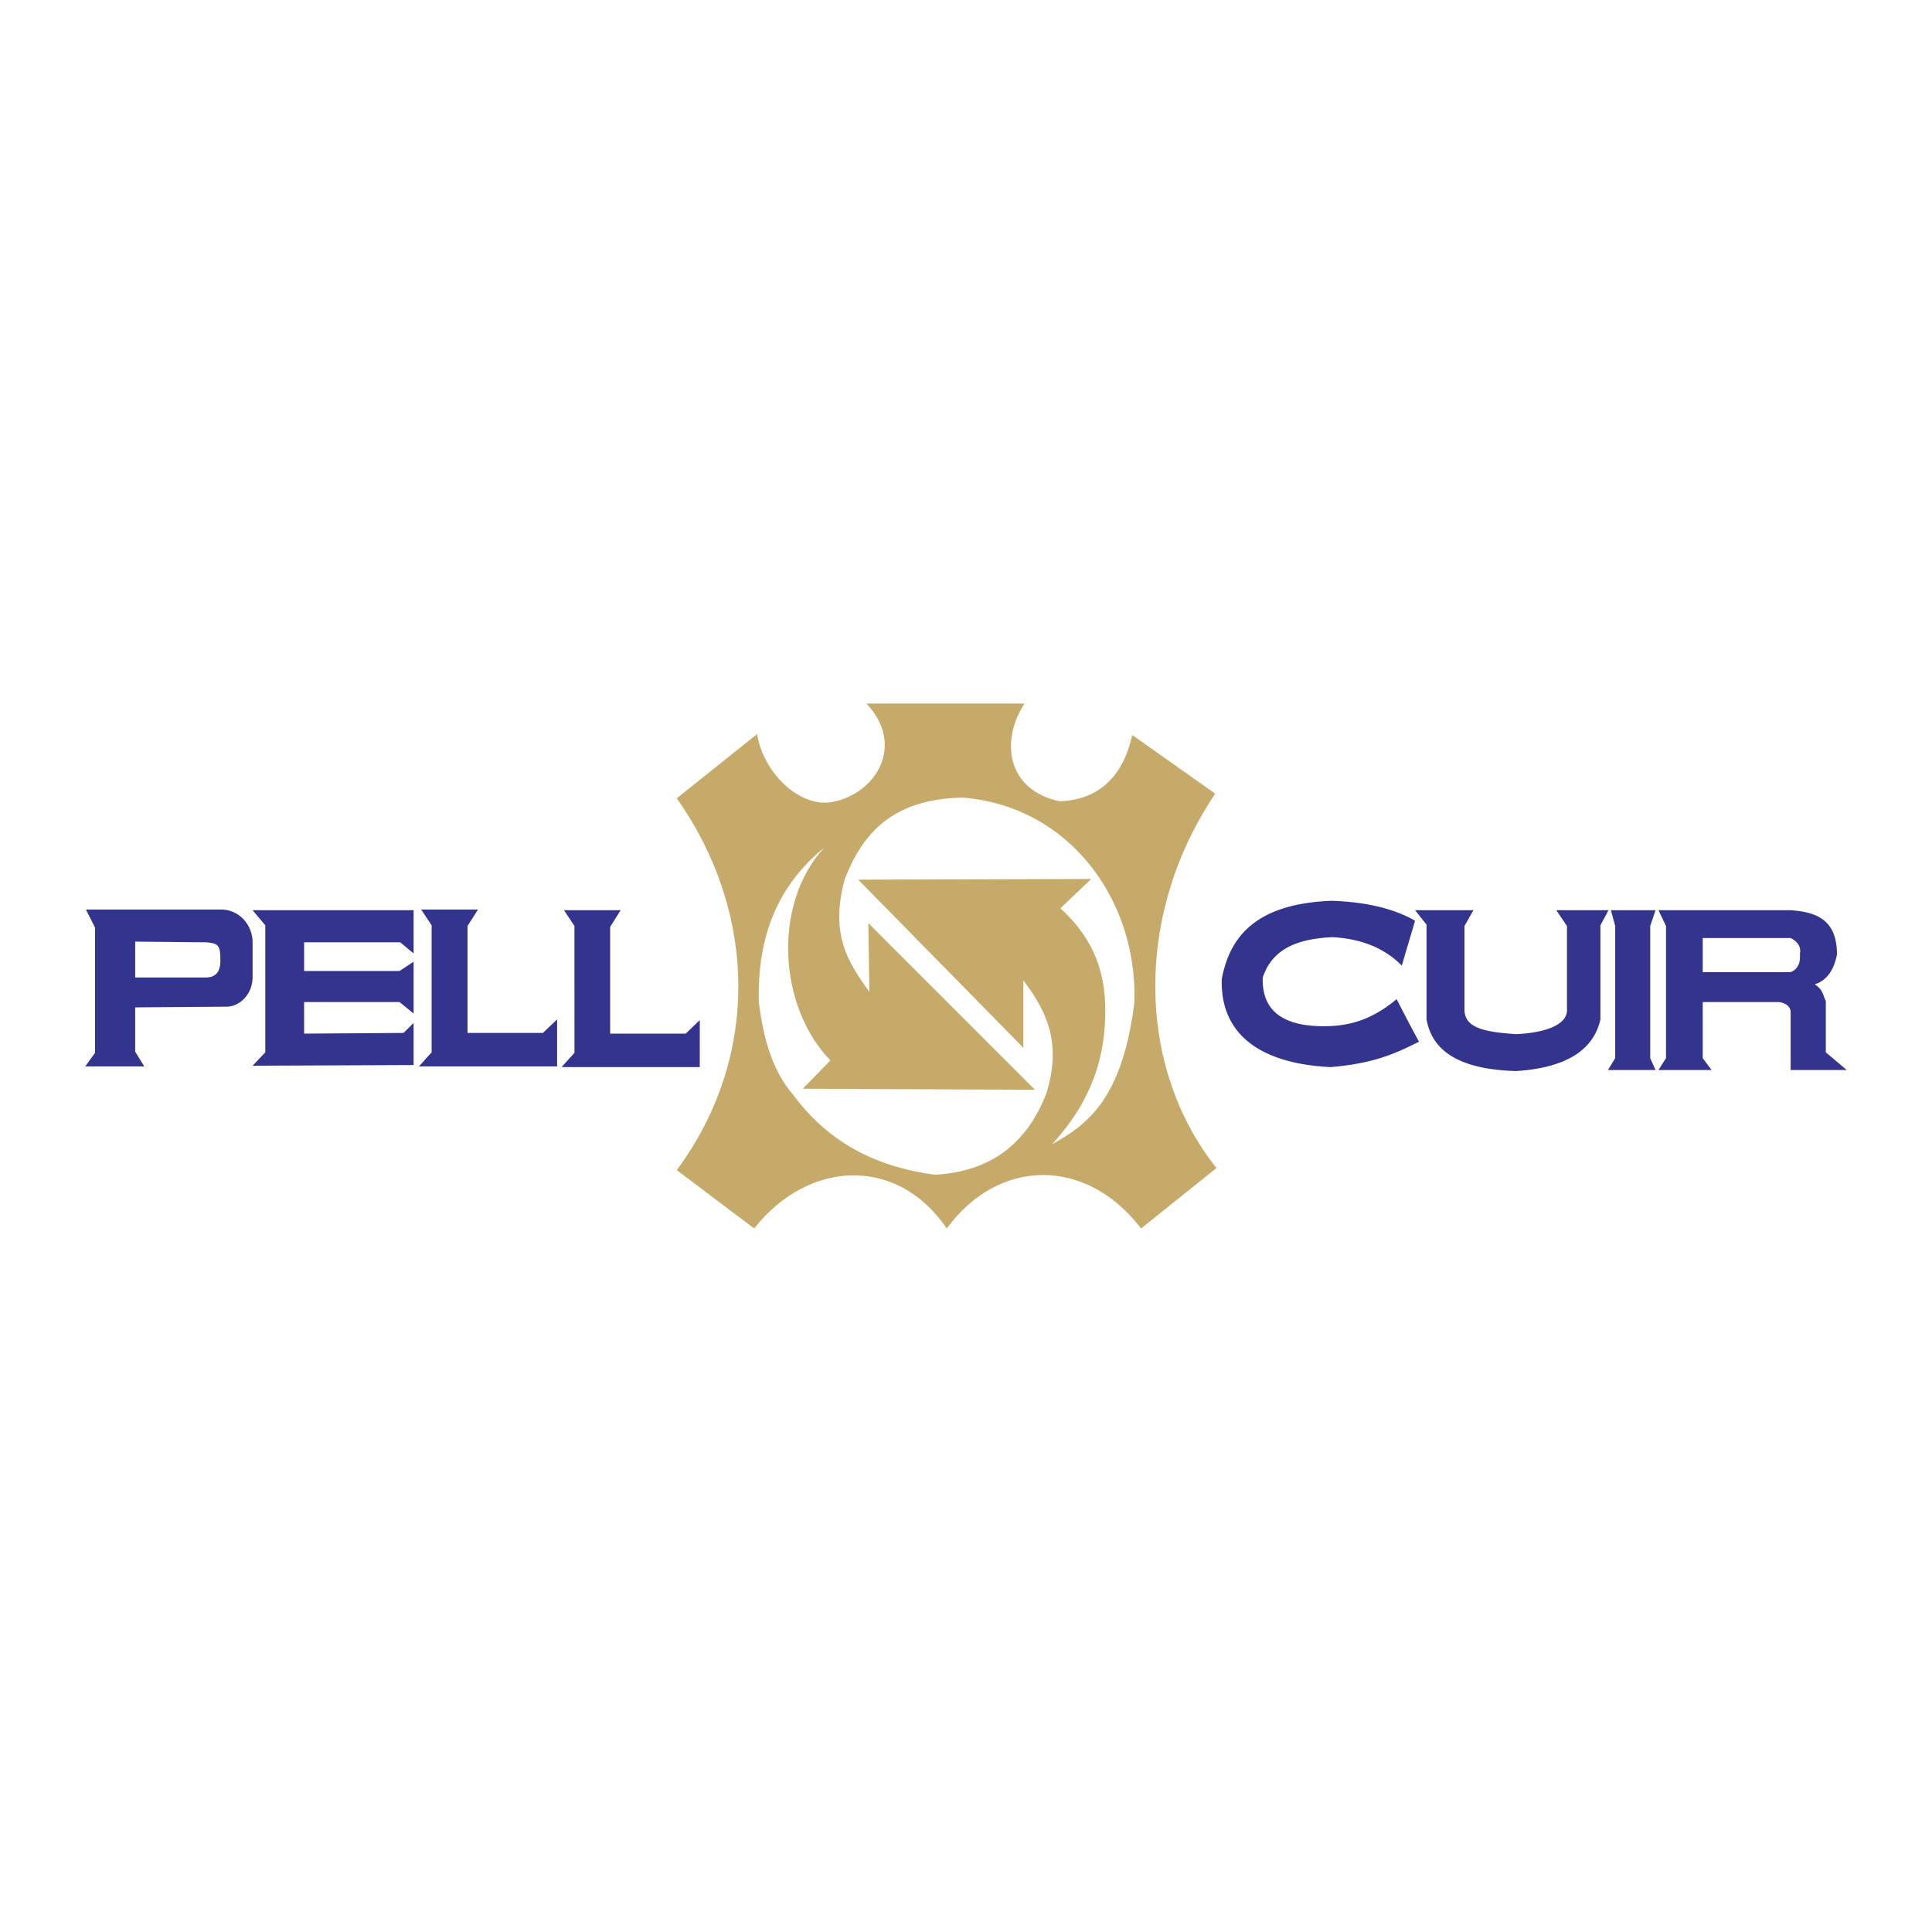
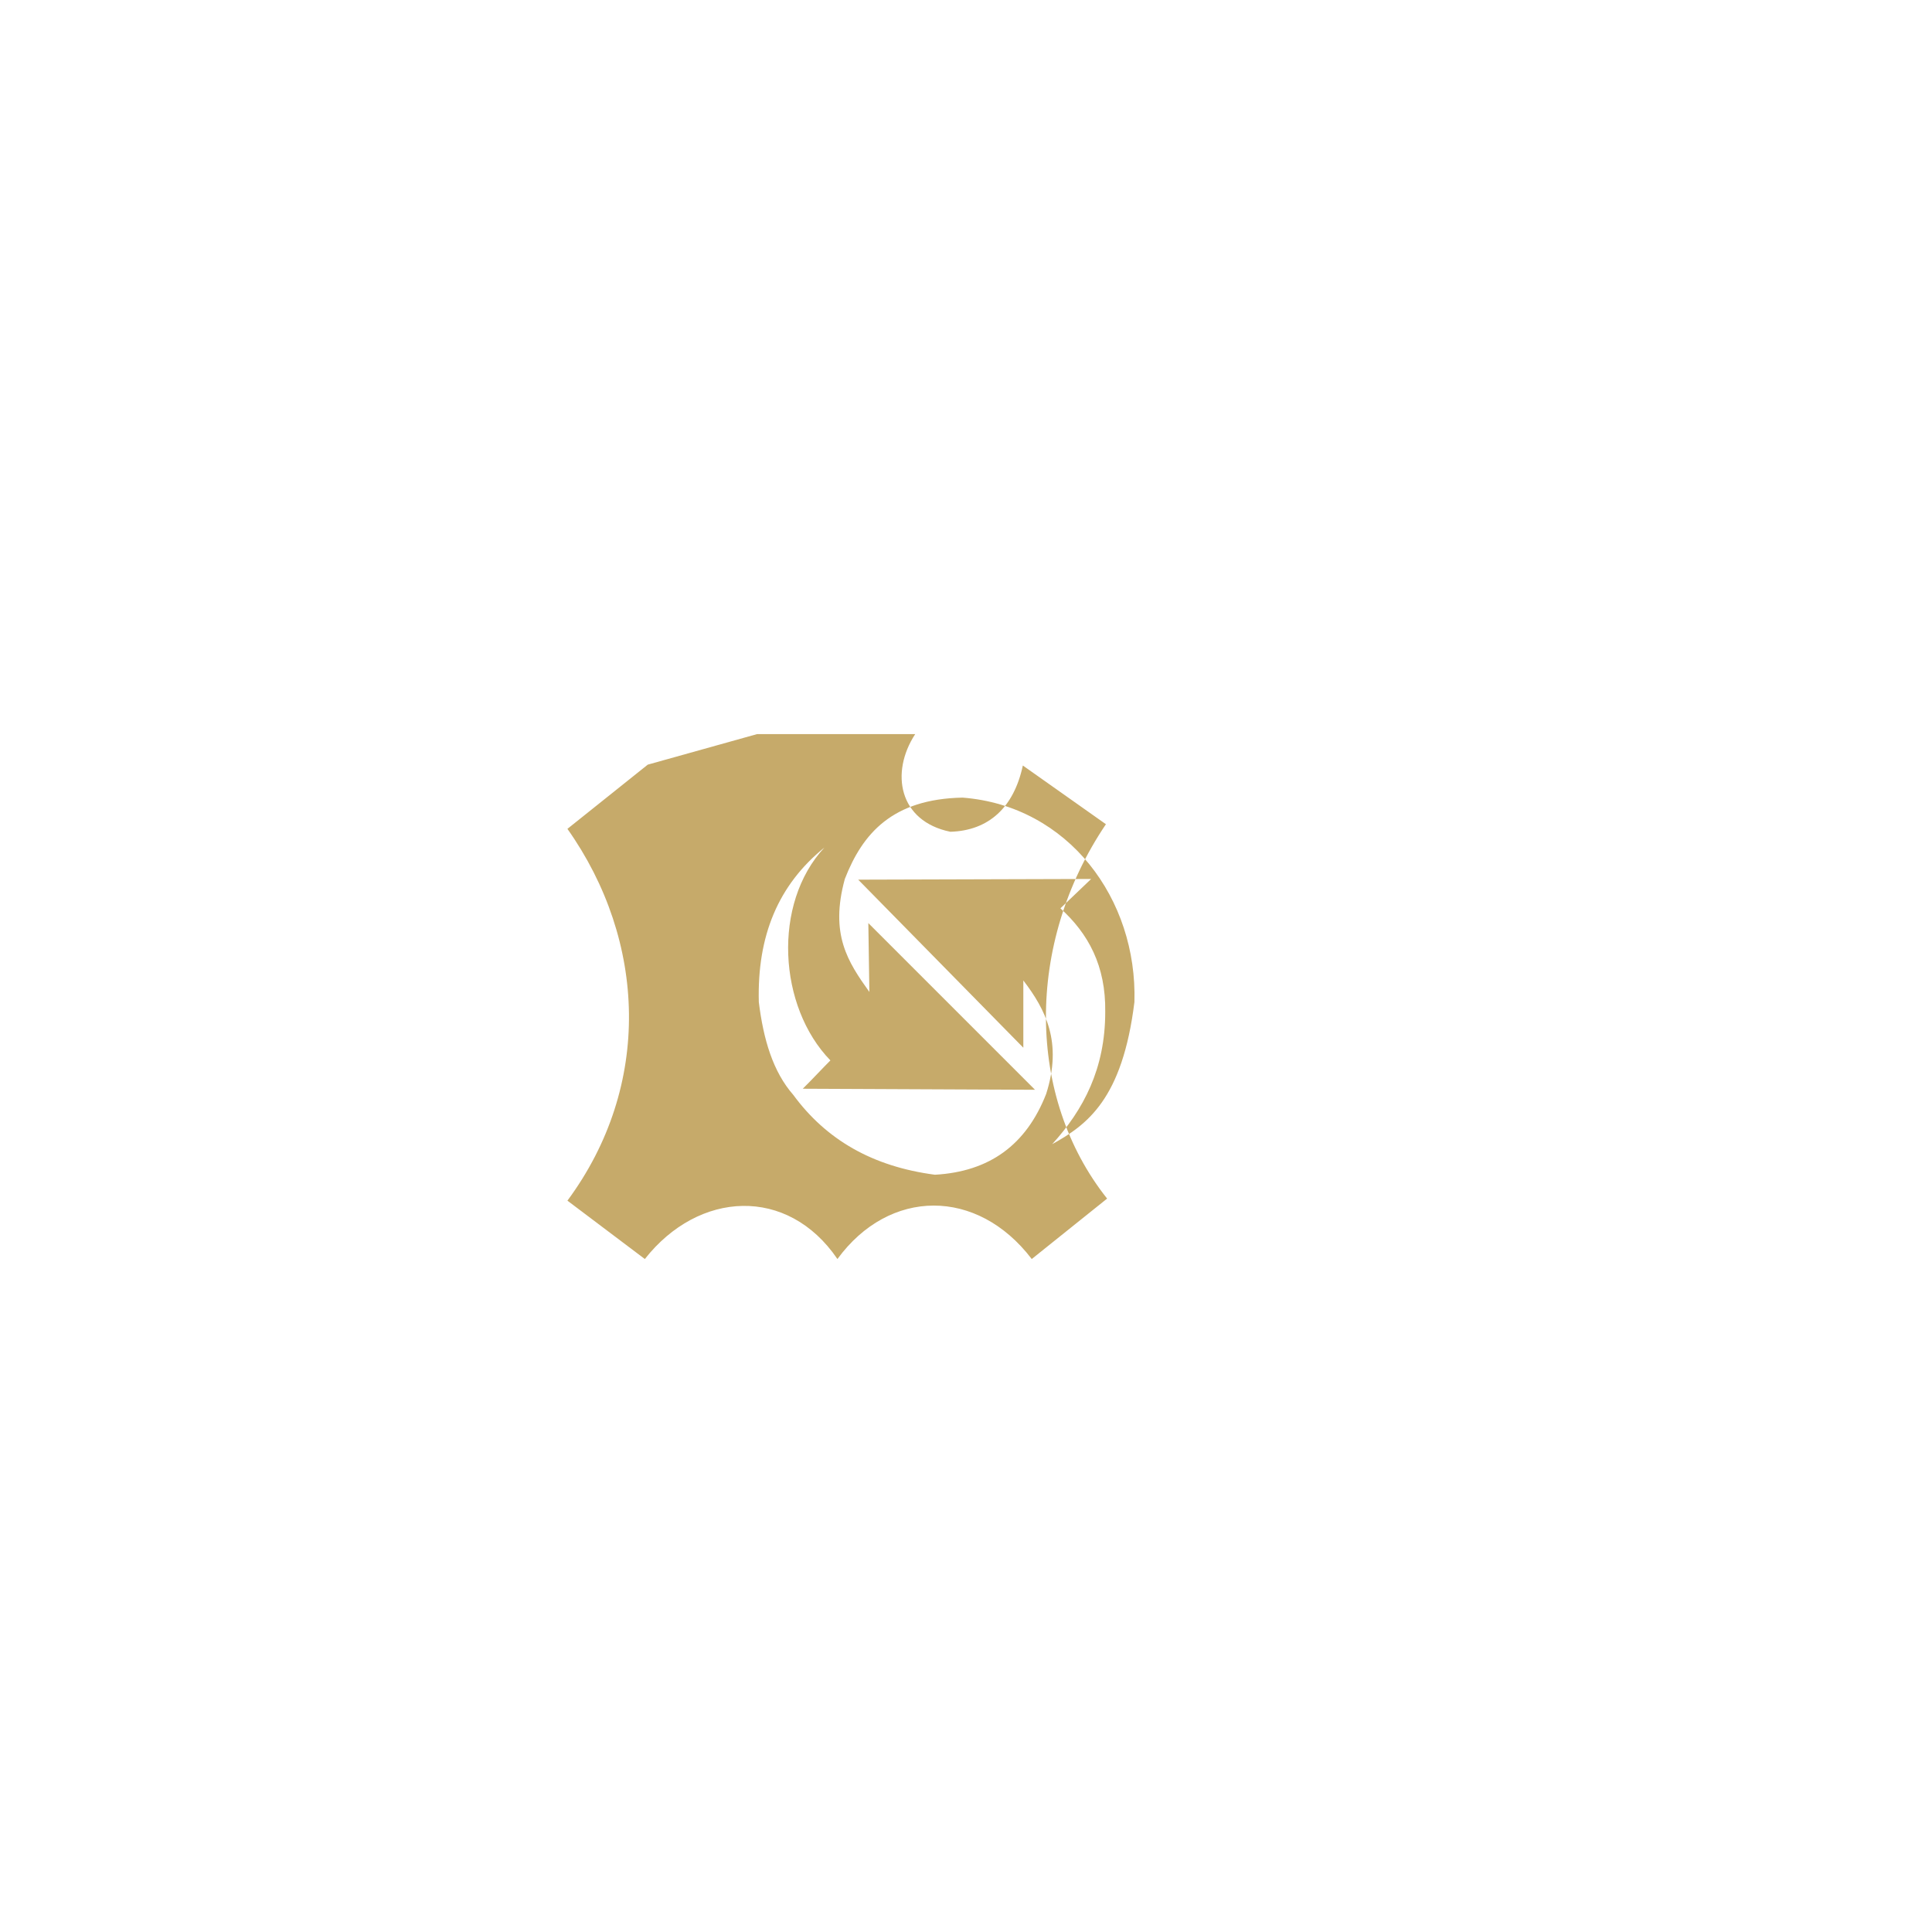
<svg xmlns="http://www.w3.org/2000/svg" width="2500" height="2500" viewBox="0 0 192.756 192.756">
  <g fill-rule="evenodd" clip-rule="evenodd">
    <path fill="#fff" d="M0 0h192.756v192.756H0V0z" />
-     <path d="M8.573 90.744l.907 1.798v12.501l-.976 1.354h5.891l-.907-1.473v-4.418l8.957-.068c1.405.068 2.758-1.182 2.758-2.98v-3.442c0-1.627-1.216-3.203-3.049-3.271H8.573v-.001zm4.915 3.202l7.09.069c1.182.103 1.404.308 1.404 1.644.069 1.439-.582 1.867-1.49 1.867h-7.004v-3.58zm11.714-3.134h16.064v4.315l-1.336-1.113h-9.59v2.86h9.522l1.404-.925v5.171l-1.404-1.146H30.34v3.15l9.916-.068 1.01-.992v4.195l-16.064.068 1.267-1.336V92.319l-1.267-1.507zm16.818-.068h5.668l-1.044 1.644v10.669h7.518l1.421-1.352v4.691H41.797l1.267-1.404V92.319l-1.044-1.575zm14.249.068h5.652l-1.045 1.661v10.652h7.536l1.404-1.352v4.691H56.029l1.285-1.422V92.387l-1.045-1.575zM139.861 96.344c.428-1.507.891-2.98 1.318-4.487-2.072-1.181-4.812-1.867-8.322-1.986-7.398.291-10.139 3.425-10.961 7.81-.172 5.959 4.486 8.477 10.857 8.785 4.195-.359 6.268-1.25 8.82-2.535a165.425 165.425 0 0 1-2.227-4.246c-2.107 1.73-4.025 2.551-6.594 2.688-3.922.154-6.902-.957-6.766-4.846.977-2.98 3.666-3.871 6.938-4.025 2.98.153 5.275 1.146 6.937 2.842zm1.319-5.532h5.822l-.891 1.575v8.41c.07 1.729 1.867 2.158 5.139 2.381 2.758-.121 5.086-.873 5.086-2.381v-8.41l-1.061-1.575h5.205l-.805 1.507v9.386c-.701 3.115-3.51 4.846-8.426 5.154-6.045-.172-8.408-2.26-8.922-5.154V92.25l-1.147-1.438zm19.541 0h4.453l-.531 1.575v13.187l.531 1.182h-4.744l.719-1.182V92.387l-.428-1.575zm4.744 0h13.188c2.396.171 4.623.822 4.623 4.419-.205 1.044-.719 2.517-2.227 2.98.875.531.807 1.113 1.113 1.645v5.137l2.09 1.764h-5.6v-5.789c0-.375-.291-.889-1.182-.992h-7.588v5.6l.891 1.182h-5.309l.754-1.182V92.387l-.753-1.575zm4.418 2.774h8.77c.822.428 1.045.959.924 1.645.068.89-.24 1.472-.924 1.763h-8.77v-3.408z" fill="#33348e" />
-     <path d="M75.536 73.241c.634 3.956 4.333 7.398 7.535 6.765 4.316-.822 7.296-5.651 3.374-9.813h15.774c-2.518 3.854-1.627 8.7 3.51 9.745 3.854-.12 6.338-2.449 7.229-6.611l8.289 5.857c-8.066 11.954-7.93 27.213.119 37.352l-7.52 6.029c-5.445-7.143-14.213-7.074-19.386 0-4.967-7.297-13.838-6.834-19.215 0l-7.724-5.824c8.478-11.457 7.895-25.928 0-37.094l8.015-6.406zm6.713 11.32c-4.607 3.733-6.713 8.803-6.542 15.414.462 3.732 1.404 6.936 3.442 9.266 3.271 4.453 7.878 7.141 14.129 7.963 5.446-.309 9.11-2.98 11.099-8.066 1.643-5.137-.053-8.408-2.279-11.32v6.713L85.623 87.764l23.241-.069-3.066 2.929c2.775 2.518 4.539 5.72 4.471 10.343 0 5.652-2.158 9.746-5.293 13.188 3.494-1.936 7.006-4.486 8.205-14.18.307-10.276-6.578-19.576-17.144-20.397-7.005.137-9.984 3.58-11.749 8.118-1.507 5.515.291 8.255 2.449 11.27l-.103-6.869 16.63 16.63-23.173-.104c.977-.959 1.867-1.936 2.758-2.826-5.207-5.359-5.807-15.636-.6-21.236z" fill="#c6aa6a" />
+     <path d="M75.536 73.241h15.774c-2.518 3.854-1.627 8.7 3.51 9.745 3.854-.12 6.338-2.449 7.229-6.611l8.289 5.857c-8.066 11.954-7.93 27.213.119 37.352l-7.52 6.029c-5.445-7.143-14.213-7.074-19.386 0-4.967-7.297-13.838-6.834-19.215 0l-7.724-5.824c8.478-11.457 7.895-25.928 0-37.094l8.015-6.406zm6.713 11.32c-4.607 3.733-6.713 8.803-6.542 15.414.462 3.732 1.404 6.936 3.442 9.266 3.271 4.453 7.878 7.141 14.129 7.963 5.446-.309 9.11-2.98 11.099-8.066 1.643-5.137-.053-8.408-2.279-11.32v6.713L85.623 87.764l23.241-.069-3.066 2.929c2.775 2.518 4.539 5.72 4.471 10.343 0 5.652-2.158 9.746-5.293 13.188 3.494-1.936 7.006-4.486 8.205-14.18.307-10.276-6.578-19.576-17.144-20.397-7.005.137-9.984 3.58-11.749 8.118-1.507 5.515.291 8.255 2.449 11.27l-.103-6.869 16.63 16.63-23.173-.104c.977-.959 1.867-1.936 2.758-2.826-5.207-5.359-5.807-15.636-.6-21.236z" fill="#c6aa6a" />
  </g>
</svg>